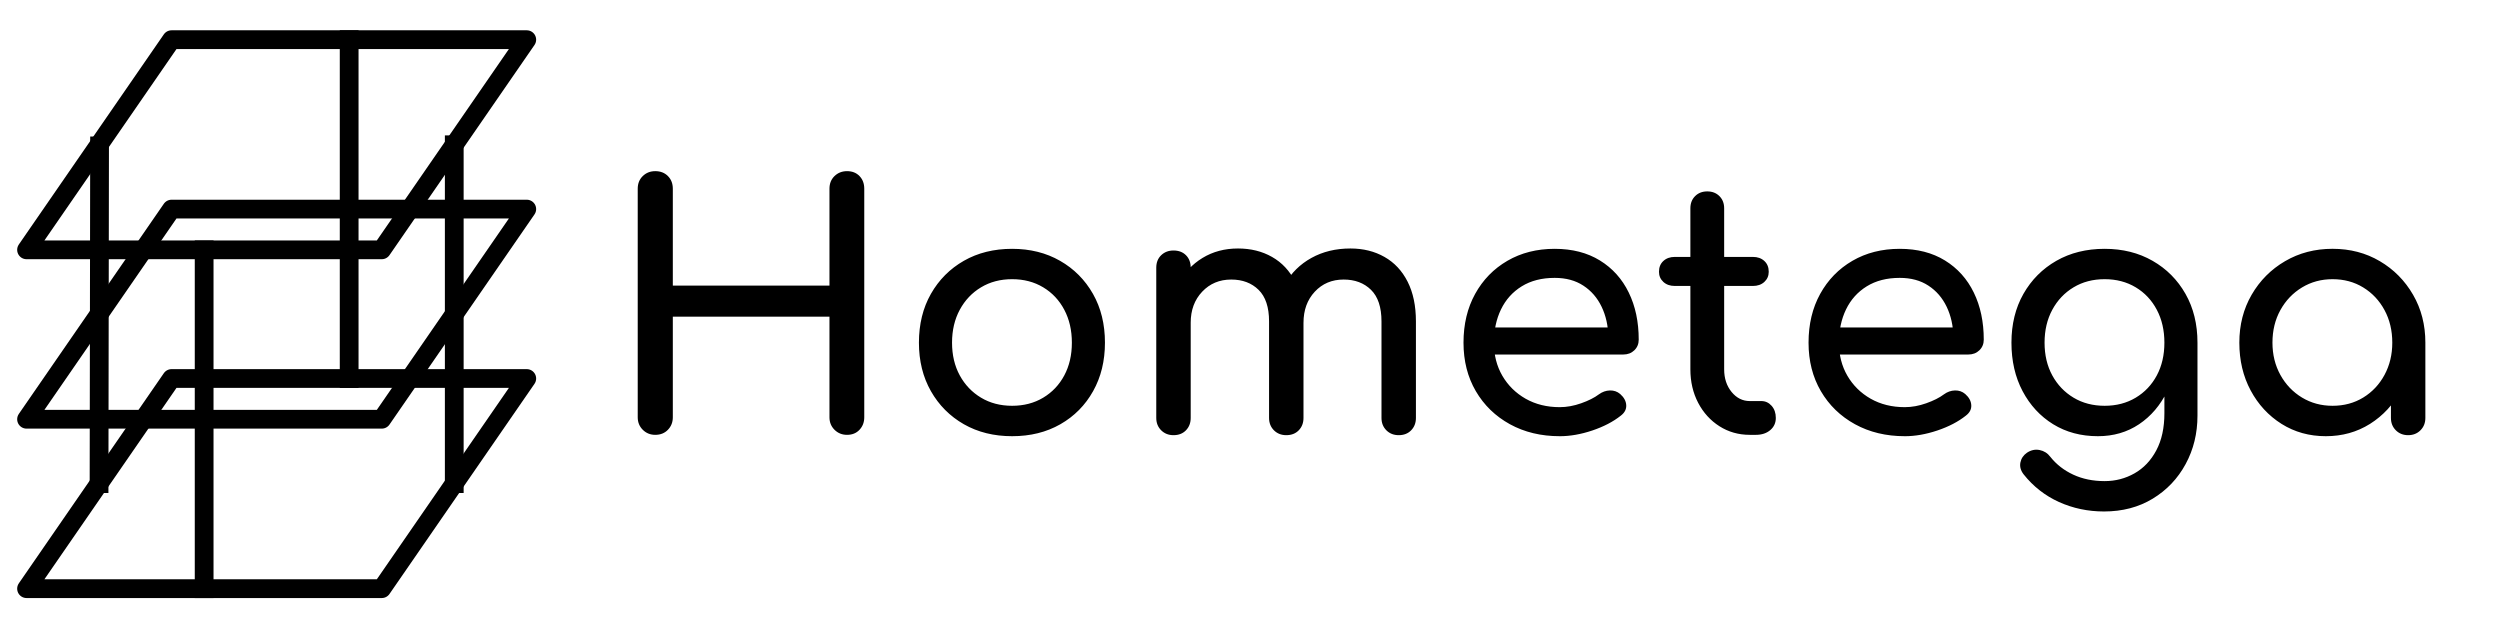
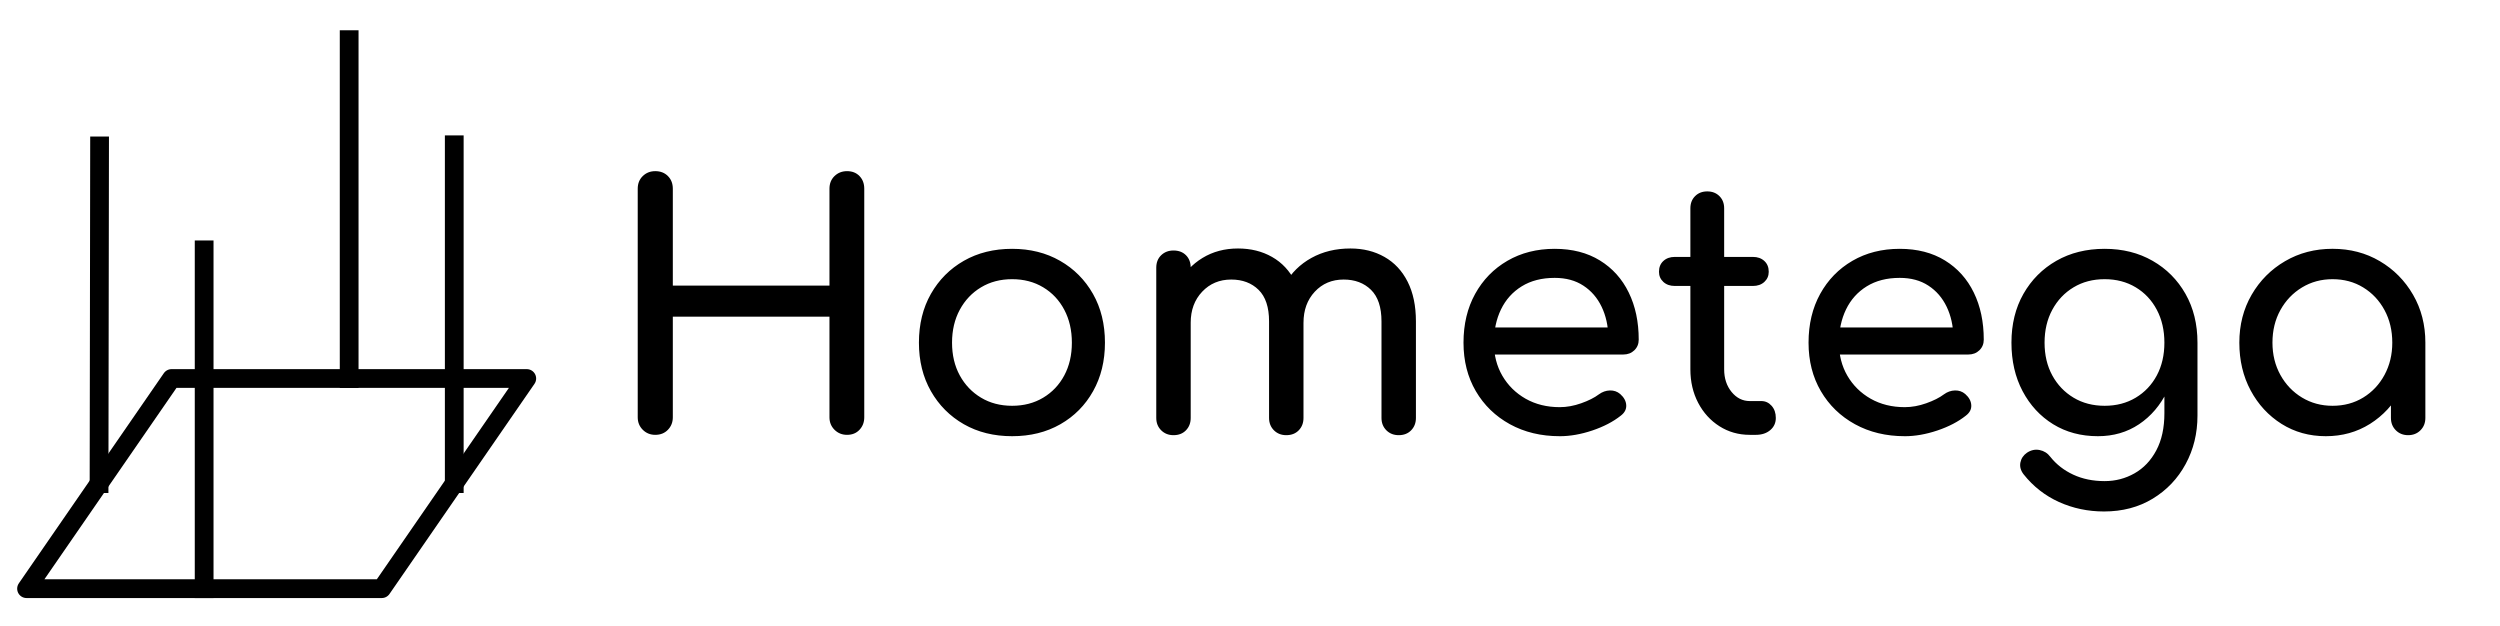
<svg xmlns="http://www.w3.org/2000/svg" stroke-miterlimit="10" stroke-linecap="square" stroke="none" fill="none" viewBox="0.0 0.0 1066.304 267.05" version="1.1">
  <clipPath id="p.0">
    <path clip-rule="nonzero" d="m0 0l1066.304 0l0 267.05l-1066.304 0l0 -267.05z" />
  </clipPath>
  <g clip-path="url(#p.0)">
    <path fill-rule="evenodd" d="m0 0l1066.304 0l0 267.05l-1066.304 0z" fill-opacity="0.0" fill="#000000" />
    <path fill-rule="evenodd" d="m11.323 178.819l61.852 -89.638l151.502 0l-61.852 89.638z" fill-opacity="0.0" fill="#000000" />
-     <path fill-rule="evenodd" d="m11.323 178.819l61.852 -89.638l151.502 0l-61.852 89.638z" stroke-linecap="butt" stroke-linejoin="round" stroke-width="8.0" stroke="#000000" />
-     <path fill-rule="evenodd" d="m11.323 106.559l61.852 -89.638l151.502 0l-61.852 89.638z" fill-opacity="0.0" fill="#000000" />
-     <path fill-rule="evenodd" d="m11.323 106.559l61.852 -89.638l151.502 0l-61.852 89.638z" stroke-linecap="butt" stroke-linejoin="round" stroke-width="8.0" stroke="#000000" />
-     <path fill-rule="evenodd" d="m42.469 62.228l-0.22 144.031" fill-opacity="0.0" fill="#000000" />
    <path fill-rule="evenodd" d="m42.469 62.228l-0.22 144.031" stroke-linecap="butt" stroke-linejoin="round" stroke-width="8.0" stroke="#000000" />
    <path fill-rule="evenodd" d="m193.751 61.74l0 144.535" fill-opacity="0.0" fill="#000000" />
    <path fill-rule="evenodd" d="m193.751 61.74l0 144.535" stroke-linecap="butt" stroke-linejoin="round" stroke-width="8.0" stroke="#000000" />
    <path fill-rule="evenodd" d="m87.074 106.559l0 144.535" fill-opacity="0.0" fill="#000000" />
    <path fill-rule="evenodd" d="m87.074 106.559l0 144.535" stroke-linecap="butt" stroke-linejoin="round" stroke-width="8.0" stroke="#000000" />
    <path fill-rule="evenodd" d="m148.926 16.921l0 144.535" fill-opacity="0.0" fill="#000000" />
    <path fill-rule="evenodd" d="m148.926 16.921l0 144.535" stroke-linecap="butt" stroke-linejoin="round" stroke-width="8.0" stroke="#000000" />
    <path fill-rule="evenodd" d="m11.323 251.079l61.852 -89.638l151.502 0l-61.852 89.638z" fill-opacity="0.0" fill="#000000" />
    <path fill-rule="evenodd" d="m11.323 251.079l61.852 -89.638l151.502 0l-61.852 89.638z" stroke-linecap="butt" stroke-linejoin="round" stroke-width="8.0" stroke="#000000" />
-     <path fill-rule="evenodd" d="m248.596 38.228l851.748 0l0 193.921l-851.748 0z" fill-opacity="0.0" fill="#000000" />
    <path fill-rule="nonzero" d="m279.486 185.468q-3.172 0 -5.328 -2.156q-2.156 -2.156 -2.156 -5.328l0 -97.484q0 -3.312 2.156 -5.406q2.156 -2.094 5.328 -2.094q3.312 0 5.391 2.094q2.094 2.094 2.094 5.406l0 41.328l66.812 0l0 -41.328q0 -3.312 2.156 -5.406q2.172 -2.094 5.344 -2.094q3.297 0 5.312 2.094q2.031 2.094 2.031 5.406l0 97.484q0 3.172 -2.031 5.328q-2.016 2.156 -5.312 2.156q-3.172 0 -5.344 -2.156q-2.156 -2.156 -2.156 -5.328l0 -42.922l-66.812 0l0 42.922q0 3.172 -2.094 5.328q-2.078 2.156 -5.391 2.156zm152.205 0.578q-11.656 0 -20.594 -5.109q-8.922 -5.109 -14.047 -14.109q-5.109 -9.0 -5.109 -20.672q0 -11.812 5.109 -20.812q5.125 -9.0 14.047 -14.109q8.938 -5.109 20.594 -5.109q11.516 0 20.438 5.109q8.938 5.109 14.047 14.109q5.109 9.0 5.109 20.812q0 11.672 -5.047 20.672q-5.031 9.0 -13.953 14.109q-8.922 5.109 -20.594 5.109zm0 -12.969q7.484 0 13.25 -3.453q5.766 -3.453 9.0 -9.5q3.234 -6.047 3.234 -13.969q0 -7.922 -3.234 -14.031q-3.234 -6.125 -9.0 -9.578q-5.766 -3.469 -13.25 -3.469q-7.484 0 -13.25 3.469q-5.766 3.453 -9.078 9.578q-3.297 6.109 -3.297 14.031q0 7.922 3.297 13.969q3.312 6.047 9.078 9.5q5.766 3.453 13.25 3.453zm164.888 12.531q-3.172 0 -5.266 -2.078q-2.078 -2.094 -2.078 -5.266l0 -41.188q0 -9.062 -4.469 -13.453q-4.469 -4.391 -11.672 -4.391q-7.484 0 -12.312 5.188q-4.812 5.172 -4.812 13.234l-11.953 0q0 -9.359 4.031 -16.484q4.031 -7.125 11.297 -11.156q7.281 -4.031 16.641 -4.031q8.203 0 14.531 3.609q6.344 3.594 9.875 10.578q3.531 6.984 3.531 16.906l0 41.188q0 3.172 -2.031 5.266q-2.016 2.078 -5.312 2.078zm-96.063 0q-3.156 0 -5.25 -2.078q-2.094 -2.094 -2.094 -5.266l0 -64.078q0 -3.312 2.094 -5.328q2.094 -2.016 5.25 -2.016q3.312 0 5.328 2.016q2.016 2.016 2.016 5.328l0 64.078q0 3.172 -2.016 5.266q-2.016 2.078 -5.328 2.078zm48.109 0q-3.172 0 -5.266 -2.078q-2.078 -2.094 -2.078 -5.266l0 -41.188q0 -9.062 -4.469 -13.453q-4.469 -4.391 -11.672 -4.391q-7.484 0 -12.391 5.188q-4.891 5.172 -4.891 13.234l-9.062 0q0 -9.359 3.734 -16.484q3.75 -7.125 10.375 -11.156q6.625 -4.031 15.125 -4.031q8.203 0 14.531 3.609q6.344 3.594 9.875 10.578q3.531 6.984 3.531 16.906l0 41.188q0 3.172 -2.016 5.266q-2.016 2.078 -5.328 2.078zm116.635 0.438q-11.953 0 -21.25 -5.109q-9.281 -5.109 -14.547 -14.109q-5.25 -9.0 -5.25 -20.672q0 -11.812 4.969 -20.812q4.969 -9.0 13.75 -14.109q8.797 -5.109 20.172 -5.109q11.234 0 19.297 4.969q8.062 4.969 12.297 13.688q4.25 8.703 4.25 20.078q0 2.734 -1.875 4.547q-1.859 1.797 -4.734 1.797l-58.031 0l0 -11.531l57.594 0l-5.906 4.031q-0.141 -7.188 -2.875 -12.875q-2.734 -5.703 -7.781 -9.0q-5.031 -3.312 -12.234 -3.312q-8.219 0 -14.047 3.594q-5.828 3.594 -8.859 9.859q-3.016 6.266 -3.016 14.188q0 7.922 3.594 14.109q3.609 6.188 9.938 9.797q6.344 3.594 14.547 3.594q4.469 0 9.141 -1.656q4.688 -1.656 7.562 -3.812q2.156 -1.578 4.672 -1.656q2.531 -0.078 4.406 1.516q2.438 2.156 2.578 4.75q0.156 2.594 -2.297 4.469q-4.891 3.891 -12.172 6.344q-7.266 2.438 -13.891 2.438zm81.065 -0.578q-7.188 0 -12.953 -3.672q-5.766 -3.672 -9.078 -10.0q-3.312 -6.344 -3.312 -14.266l0 -68.688q0 -3.172 2.016 -5.188q2.016 -2.016 5.188 -2.016q3.172 0 5.188 2.016q2.016 2.016 2.016 5.188l0 68.688q0 5.766 3.172 9.656q3.172 3.875 7.766 3.875l4.906 0q2.594 0 4.391 2.016q1.797 2.016 1.797 5.188q0 3.172 -2.375 5.188q-2.375 2.016 -6.125 2.016l-2.594 0zm-31.969 -63.5q-3.016 0 -4.891 -1.719q-1.875 -1.734 -1.875 -4.328q0 -2.891 1.875 -4.609q1.875 -1.734 4.891 -1.734l33.266 0q3.031 0 4.906 1.734q1.875 1.719 1.875 4.609q0 2.594 -1.875 4.328q-1.875 1.719 -4.906 1.719l-33.266 0zm98.072 64.078q-11.953 0 -21.25 -5.109q-9.281 -5.109 -14.547 -14.109q-5.25 -9.0 -5.25 -20.672q0 -11.812 4.969 -20.812q4.969 -9.0 13.75 -14.109q8.797 -5.109 20.172 -5.109q11.234 0 19.297 4.969q8.062 4.969 12.297 13.688q4.25 8.703 4.25 20.078q0 2.734 -1.875 4.547q-1.859 1.797 -4.734 1.797l-58.031 0l0 -11.531l57.594 0l-5.906 4.031q-0.141 -7.188 -2.875 -12.875q-2.734 -5.703 -7.781 -9.0q-5.031 -3.312 -12.234 -3.312q-8.219 0 -14.047 3.594q-5.828 3.594 -8.859 9.859q-3.016 6.266 -3.016 14.188q0 7.922 3.594 14.109q3.609 6.188 9.938 9.797q6.344 3.594 14.547 3.594q4.469 0 9.141 -1.656q4.688 -1.656 7.562 -3.812q2.156 -1.578 4.672 -1.656q2.531 -0.078 4.406 1.516q2.438 2.156 2.578 4.75q0.156 2.594 -2.297 4.469q-4.891 3.891 -12.172 6.344q-7.266 2.438 -13.891 2.438zm82.372 0q-10.812 0 -19.094 -5.109q-8.266 -5.109 -13.031 -14.109q-4.75 -9.0 -4.75 -20.672q0 -11.812 5.109 -20.812q5.125 -9.0 14.047 -14.109q8.938 -5.109 20.594 -5.109q11.516 0 20.438 5.109q8.938 5.109 14.047 14.109q5.109 9.0 5.109 20.812l-8.484 0q0 11.672 -4.406 20.672q-4.391 9.0 -12.016 14.109q-7.625 5.109 -17.562 5.109zm2.594 32.109q-10.234 0 -19.172 -4.031q-8.922 -4.031 -15.109 -11.812q-1.875 -2.438 -1.375 -5.031q0.516 -2.594 2.812 -4.188q2.594 -1.719 5.406 -1.141q2.812 0.578 4.531 2.875q3.891 4.891 9.797 7.625q5.906 2.75 13.391 2.75q6.906 0 12.734 -3.312q5.844 -3.312 9.297 -9.797q3.453 -6.484 3.453 -15.844l0 -20.438l4.75 -12.688l9.359 3.031l0 31.109q0 11.375 -5.047 20.656q-5.031 9.297 -14.031 14.766q-9.0 5.469 -20.797 5.469zm0.281 -45.078q7.484 0 13.25 -3.453q5.766 -3.453 9.0 -9.5q3.234 -6.047 3.234 -13.969q0 -7.922 -3.234 -14.031q-3.234 -6.125 -9.0 -9.578q-5.766 -3.469 -13.25 -3.469q-7.484 0 -13.25 3.469q-5.766 3.453 -9.078 9.578q-3.297 6.109 -3.297 14.031q0 7.922 3.297 13.969q3.312 6.047 9.078 9.5q5.766 3.453 13.25 3.453zm94.325 12.969q-10.516 0 -18.875 -5.25q-8.344 -5.266 -13.172 -14.266q-4.828 -9.0 -4.828 -20.375q0 -11.375 5.25 -20.438q5.266 -9.078 14.266 -14.328q9.0 -5.266 20.234 -5.266q11.234 0 20.156 5.266q8.938 5.25 14.188 14.328q5.25 9.062 5.25 20.438l-5.609 0q0 11.375 -4.828 20.375q-4.812 9.0 -13.172 14.266q-8.359 5.25 -18.859 5.25zm2.875 -12.969q7.344 0 13.094 -3.516q5.766 -3.531 9.078 -9.656q3.312 -6.125 3.312 -13.75q0 -7.781 -3.312 -13.891q-3.312 -6.125 -9.078 -9.656q-5.75 -3.531 -13.094 -3.531q-7.203 0 -13.031 3.531q-5.828 3.531 -9.219 9.656q-3.375 6.109 -3.375 13.891q0 7.625 3.375 13.75q3.391 6.125 9.219 9.656q5.828 3.516 13.031 3.516zm32.25 12.531q-3.156 0 -5.25 -2.078q-2.094 -2.094 -2.094 -5.266l0 -22.031l2.734 -15.266l11.953 5.188l0 32.109q0 3.172 -2.094 5.266q-2.078 2.078 -5.25 2.078z" fill="#000000" />
  </g>
</svg>